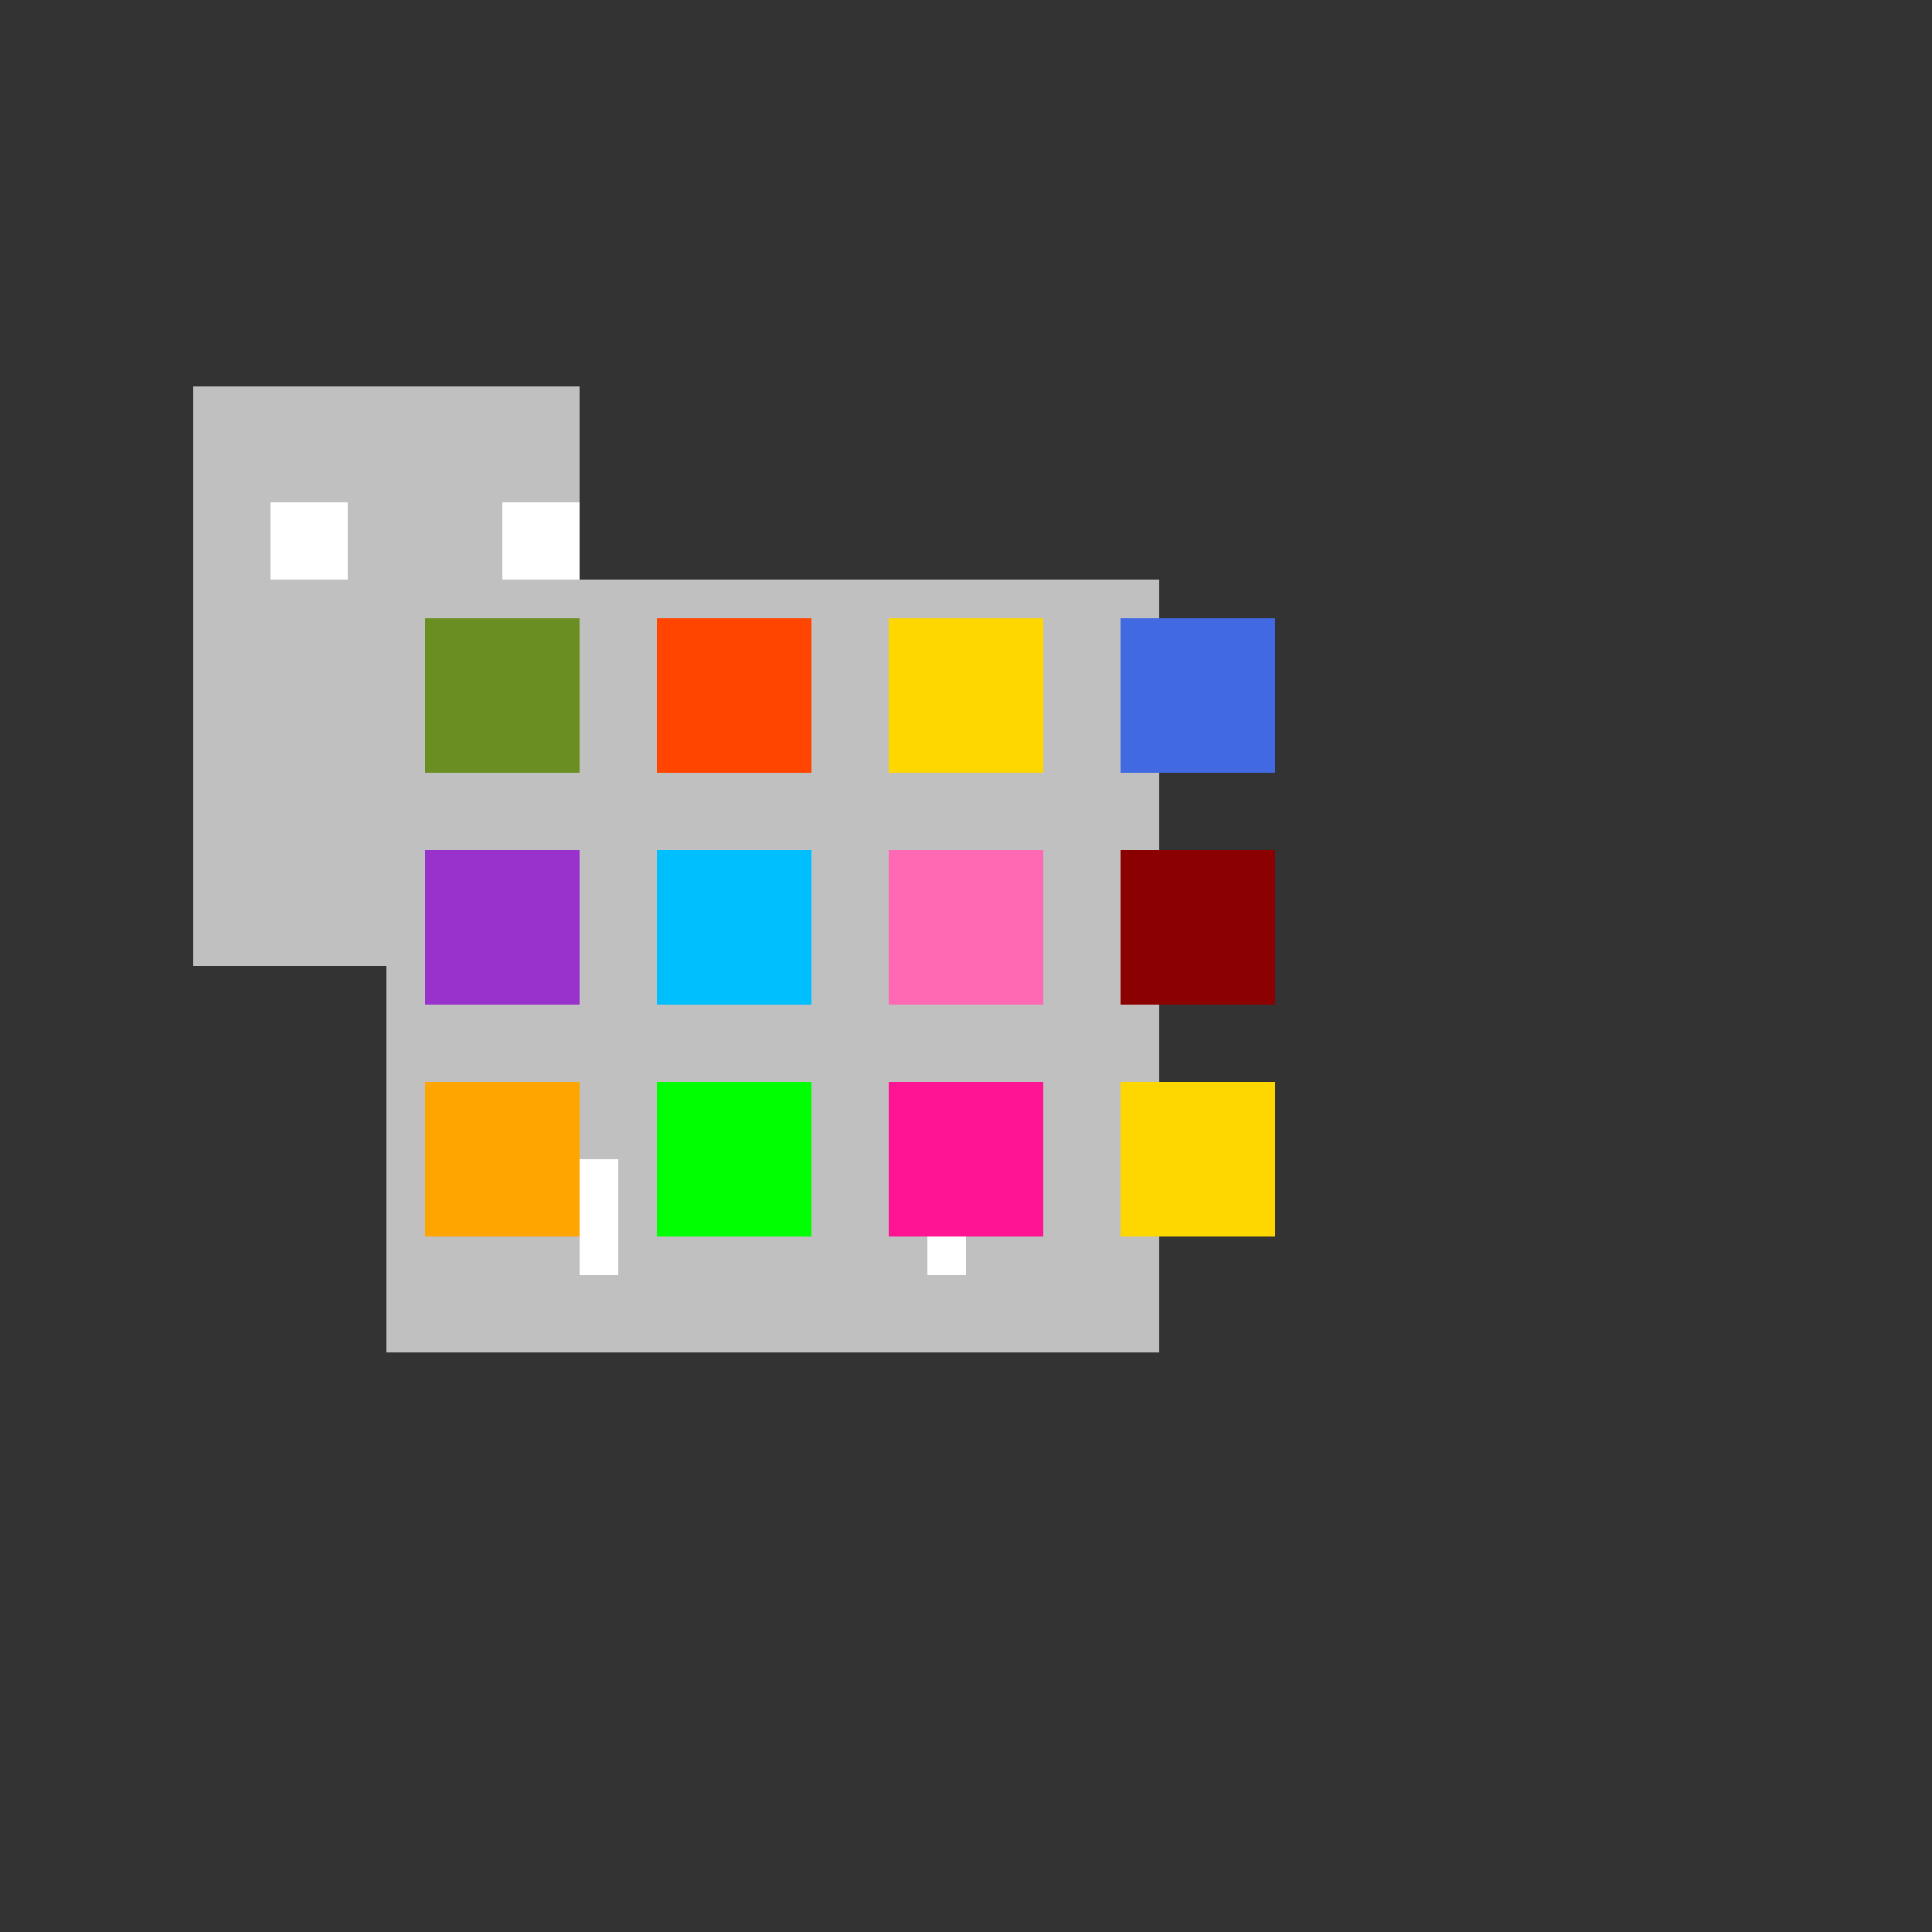
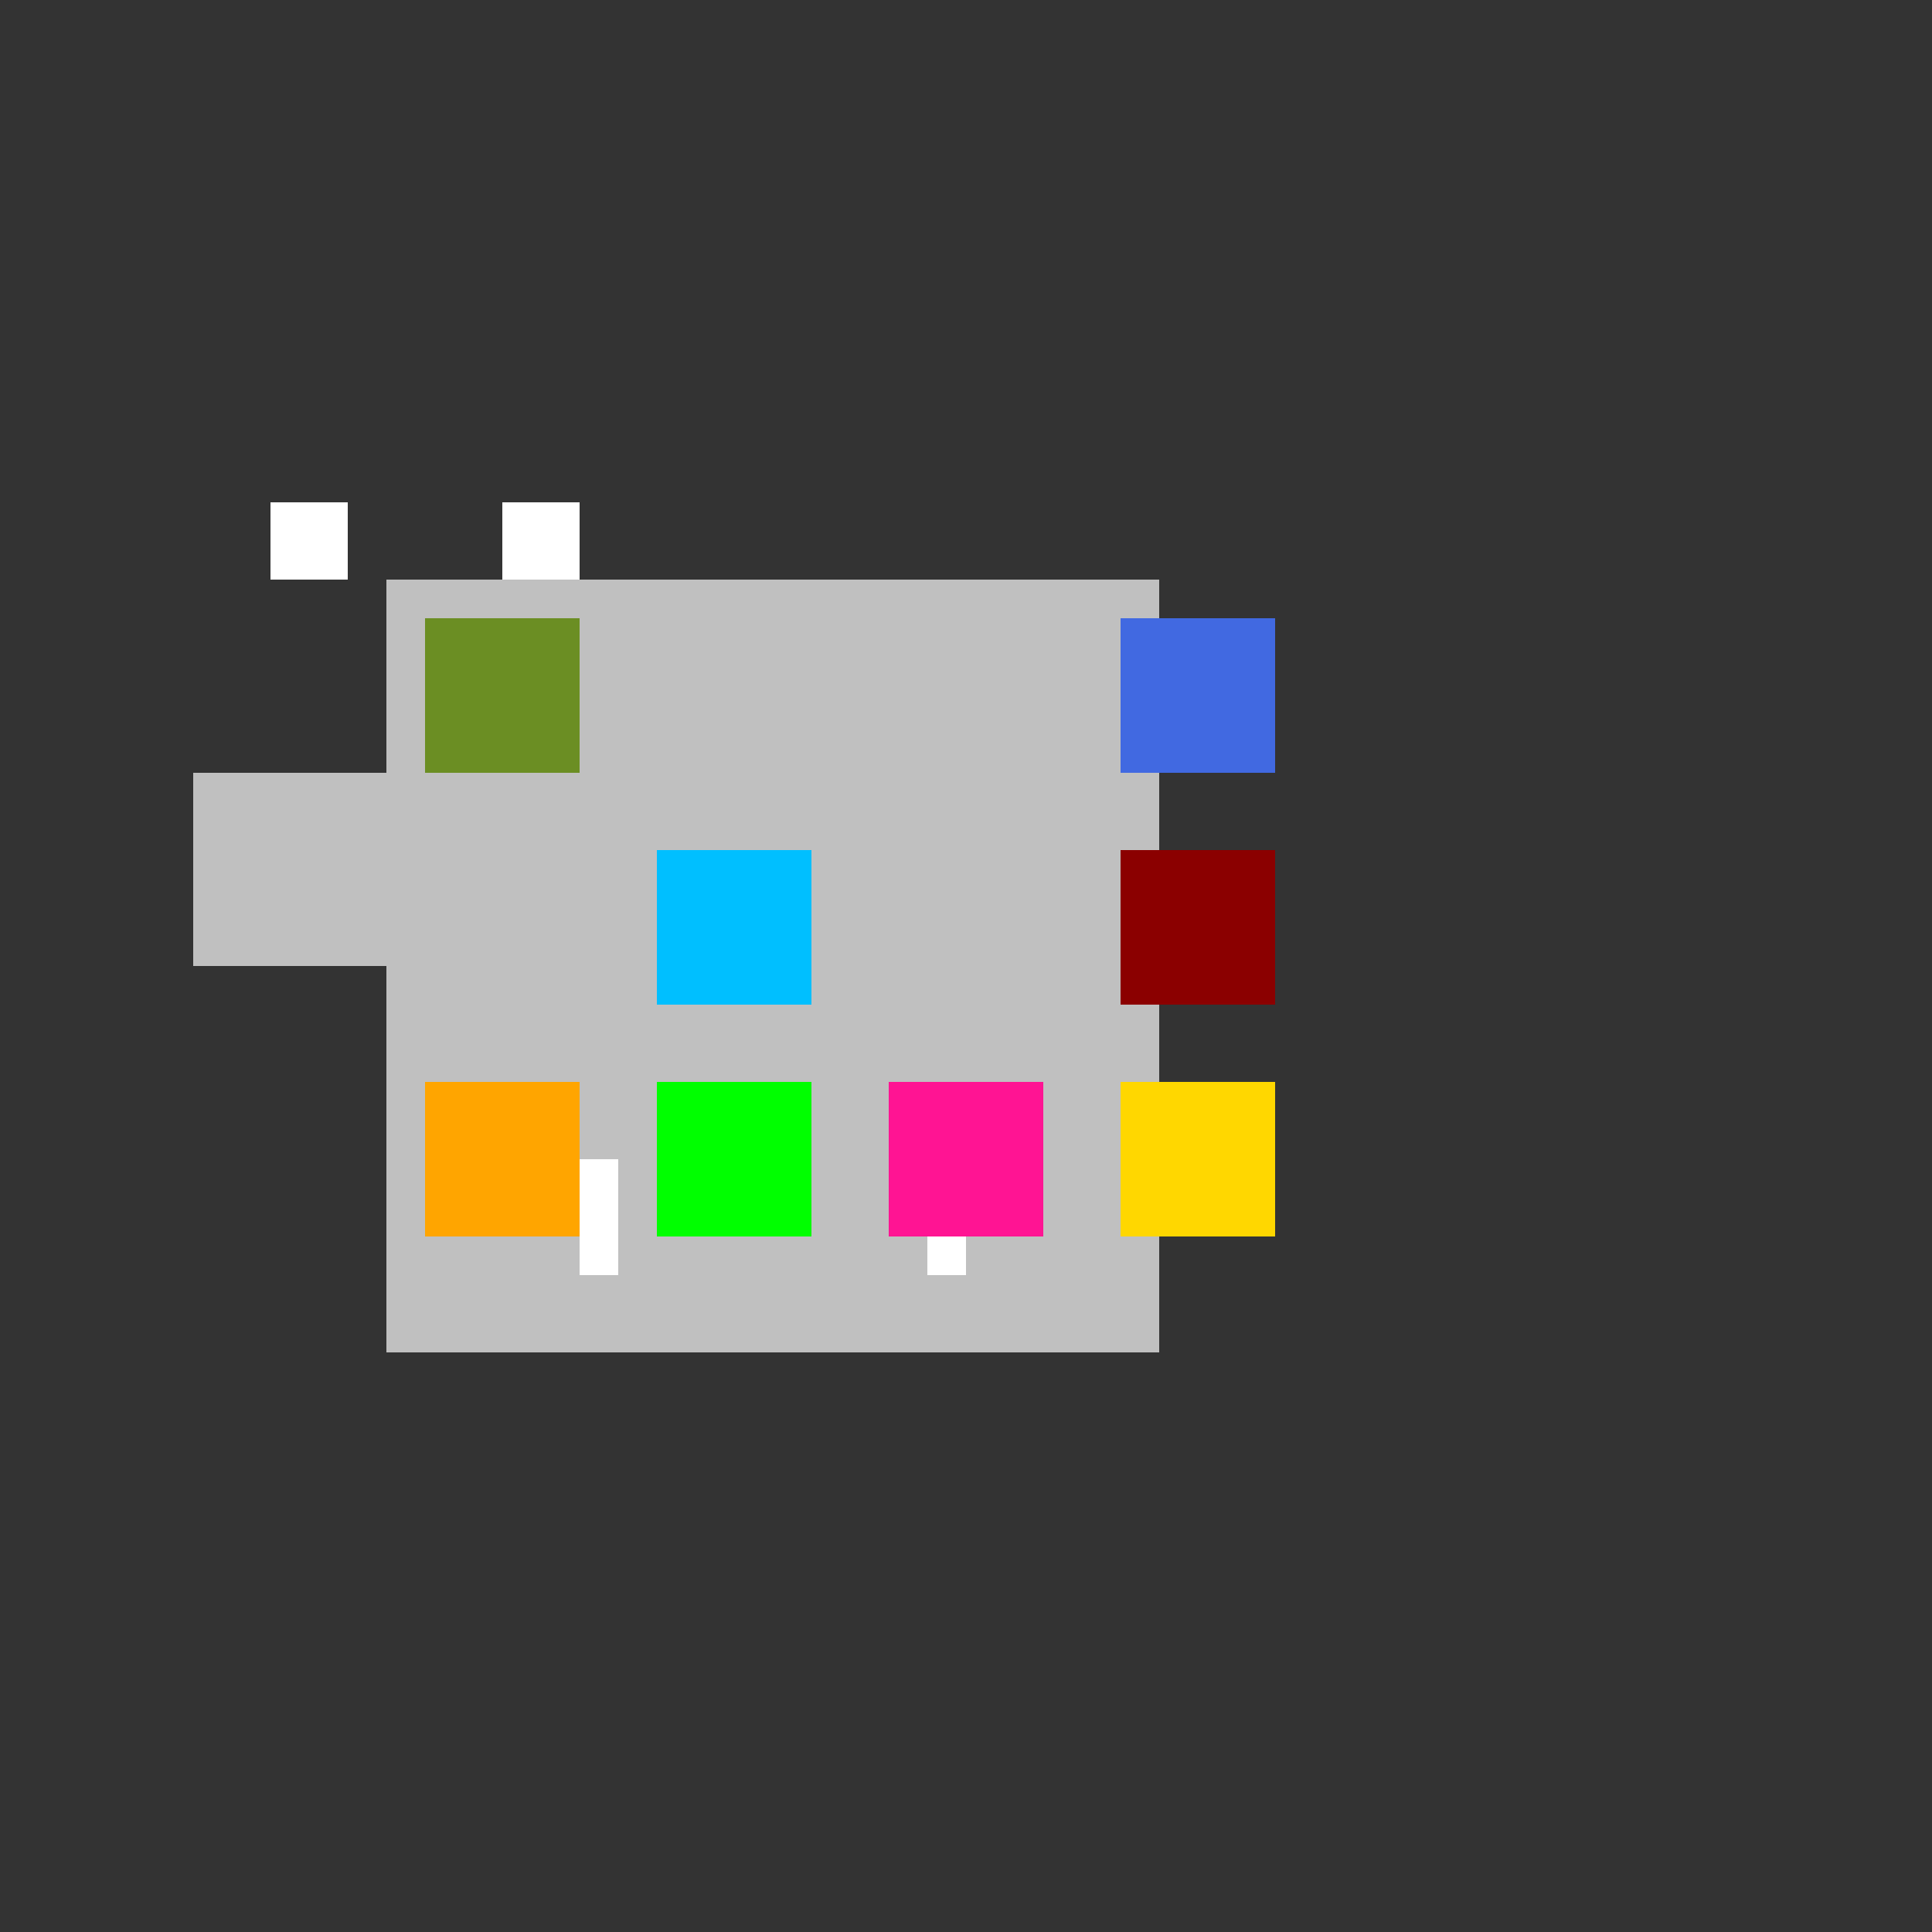
<svg xmlns="http://www.w3.org/2000/svg" width="500" height="500">
  <rect width="100%" height="100%" fill="#333333" stroke="none" />
  <defs />
  <g>
    <rect fill="#c0c0c0" stroke="none" x="100" y="150" width="200" height="200" />
-     <rect fill="#c0c0c0" stroke="none" x="50" y="100" width="100" height="100" />
    <rect fill="#c0c0c0" stroke="none" x="50" y="200" width="50" height="50" />
    <rect fill="#c0c0c0" stroke="none" x="200" y="200" width="50" height="50" />
    <rect fill="#ffffff" stroke="none" x="70" y="130" width="20" height="20" />
    <rect fill="#ffffff" stroke="none" x="130" y="130" width="20" height="20" />
    <rect fill="#c0c0c0" stroke="none" x="150" y="230" width="100" height="120" />
    <rect fill="#ffffff" stroke="none" x="150" y="300" width="10" height="30" />
    <rect fill="#ffffff" stroke="none" x="240" y="300" width="10" height="30" />
    <rect fill="#6b8e23" stroke="none" x="110" y="160" width="40" height="40" />
-     <rect fill="#ff4500" stroke="none" x="170" y="160" width="40" height="40" />
-     <rect fill="#ffd700" stroke="none" x="230" y="160" width="40" height="40" />
-     <rect fill="#9932cc" stroke="none" x="110" y="220" width="40" height="40" />
    <rect fill="#00bfff" stroke="none" x="170" y="220" width="40" height="40" />
-     <rect fill="#ff69b4" stroke="none" x="230" y="220" width="40" height="40" />
    <rect fill="#ffa500" stroke="none" x="110" y="280" width="40" height="40" />
    <rect fill="#00ff00" stroke="none" x="170" y="280" width="40" height="40" />
    <rect fill="#ff1493" stroke="none" x="230" y="280" width="40" height="40" />
    <rect fill="#4169e1" stroke="none" x="290" y="160" width="40" height="40" />
    <rect fill="#8b0000" stroke="none" x="290" y="220" width="40" height="40" />
    <rect fill="#ffd700" stroke="none" x="290" y="280" width="40" height="40" />
  </g>
</svg>